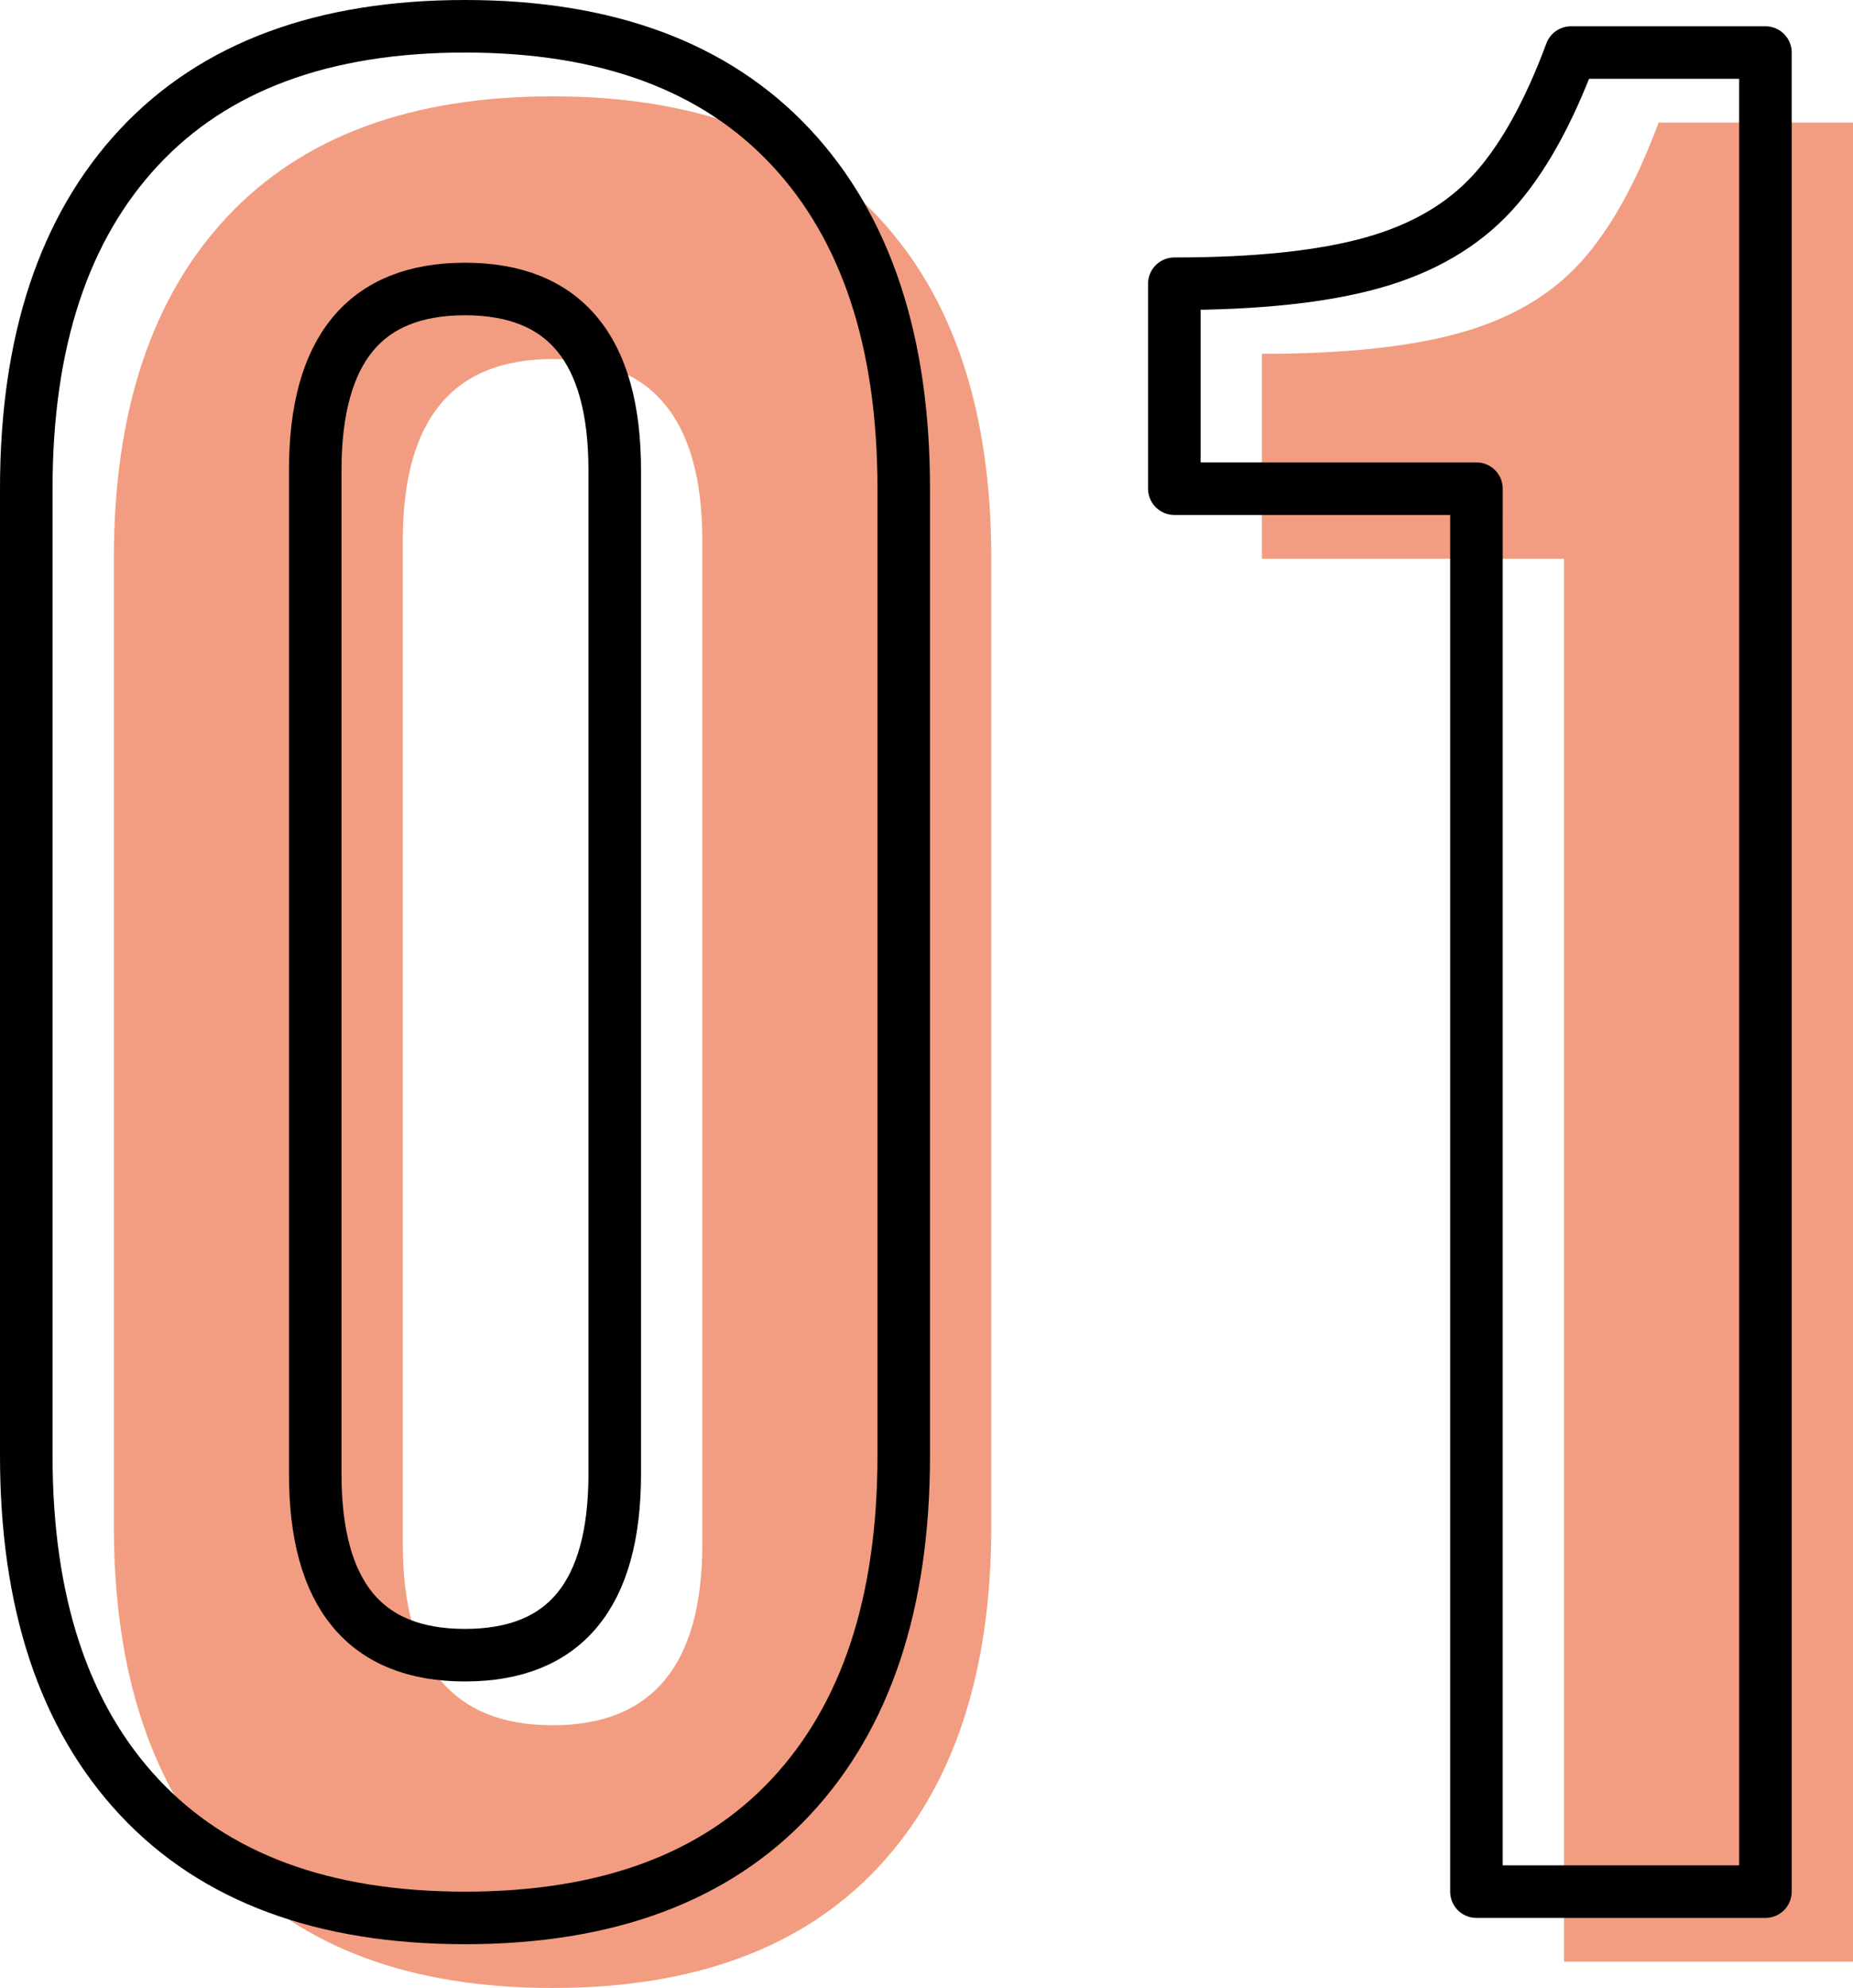
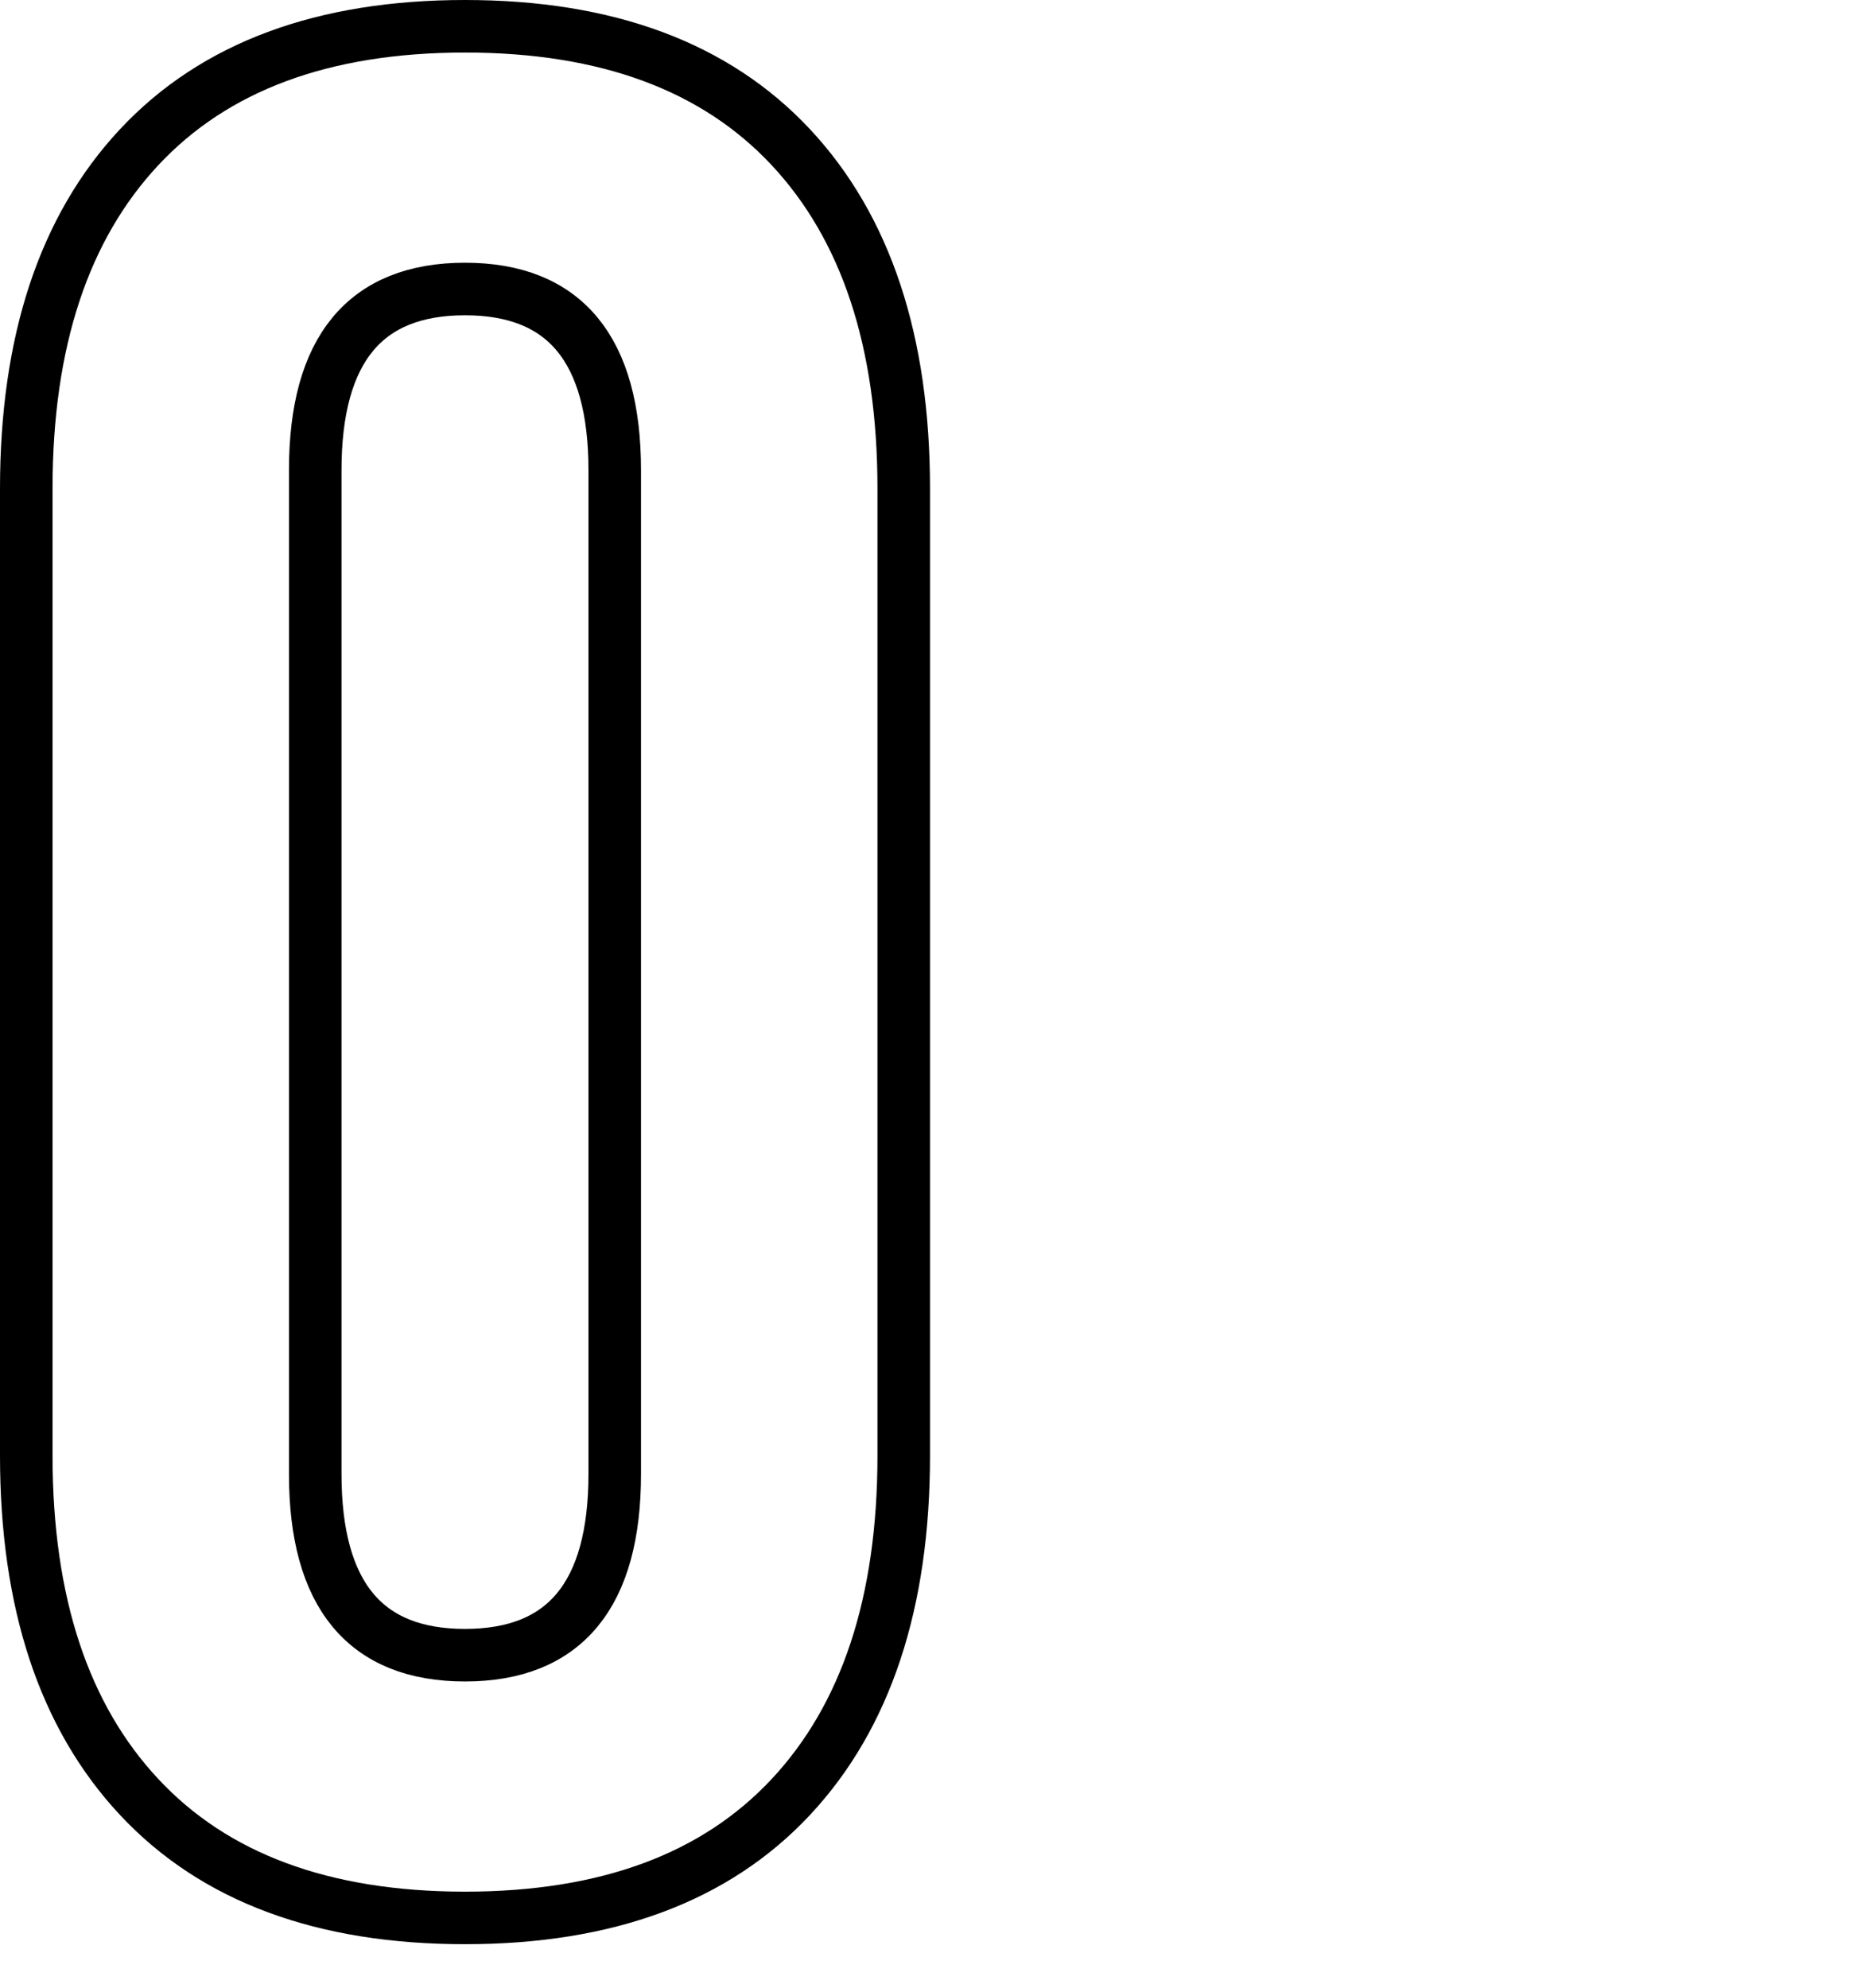
<svg xmlns="http://www.w3.org/2000/svg" id="_レイヤー_2" data-name="レイヤー 2" width="105.799" height="113.5" viewBox="0 0 105.799 113.5">
  <g id="home">
    <g>
      <g>
-         <path d="m12.95,106.6c-4.301-4.599-6.45-11.1-6.45-19.5V31.9c0-8.4,2.149-14.899,6.45-19.5,4.298-4.599,10.5-6.9,18.6-6.9s14.299,2.301,18.6,6.9c4.299,4.601,6.45,11.1,6.45,19.5v55.2c0,8.4-2.151,14.901-6.45,19.5-4.301,4.601-10.5,6.9-18.6,6.9s-14.302-2.299-18.6-6.9Zm27.149-18.45V30.85c0-6.9-2.85-10.35-8.55-10.35s-8.55,3.45-8.55,10.35v57.3c0,6.9,2.85,10.35,8.55,10.35s8.55-3.45,8.55-10.35Z" style="fill: #f29d81; stroke-width: 0px;" />
-         <path d="m89.299,31.9h-17.25v-11.7c4.699,0,8.475-.398,11.325-1.2,2.85-.799,5.123-2.124,6.825-3.975,1.699-1.849,3.199-4.523,4.5-8.025h11.1v105h-16.5V31.9Z" style="fill: #f29d81; stroke-width: 0px;" />
-       </g>
+         </g>
      <g>
        <path d="m7.95,102.6c-4.301-4.599-6.45-11.1-6.45-19.5V27.9c0-8.4,2.149-14.899,6.45-19.5C12.248,3.801,18.45,1.5,26.55,1.5s14.299,2.301,18.6,6.9c4.299,4.601,6.45,11.1,6.45,19.5v55.2c0,8.4-2.151,14.901-6.45,19.5-4.301,4.601-10.5,6.9-18.6,6.9s-14.302-2.299-18.6-6.9Zm27.149-18.45V26.85c0-6.9-2.85-10.35-8.55-10.35s-8.55,3.45-8.55,10.35v57.3c0,6.9,2.85,10.35,8.55,10.35s8.55-3.45,8.55-10.35Z" style="fill: none; stroke: #000; stroke-linecap: round; stroke-linejoin: round; stroke-width: 3px;" />
-         <path d="m84.299,27.9h-17.25v-11.7c4.699,0,8.475-.398,11.325-1.2,2.85-.799,5.123-2.124,6.825-3.975,1.699-1.849,3.199-4.523,4.5-8.025h11.1v105h-16.5V27.9Z" style="fill: none; stroke: #000; stroke-linecap: round; stroke-linejoin: round; stroke-width: 3px;" />
      </g>
    </g>
  </g>
</svg>